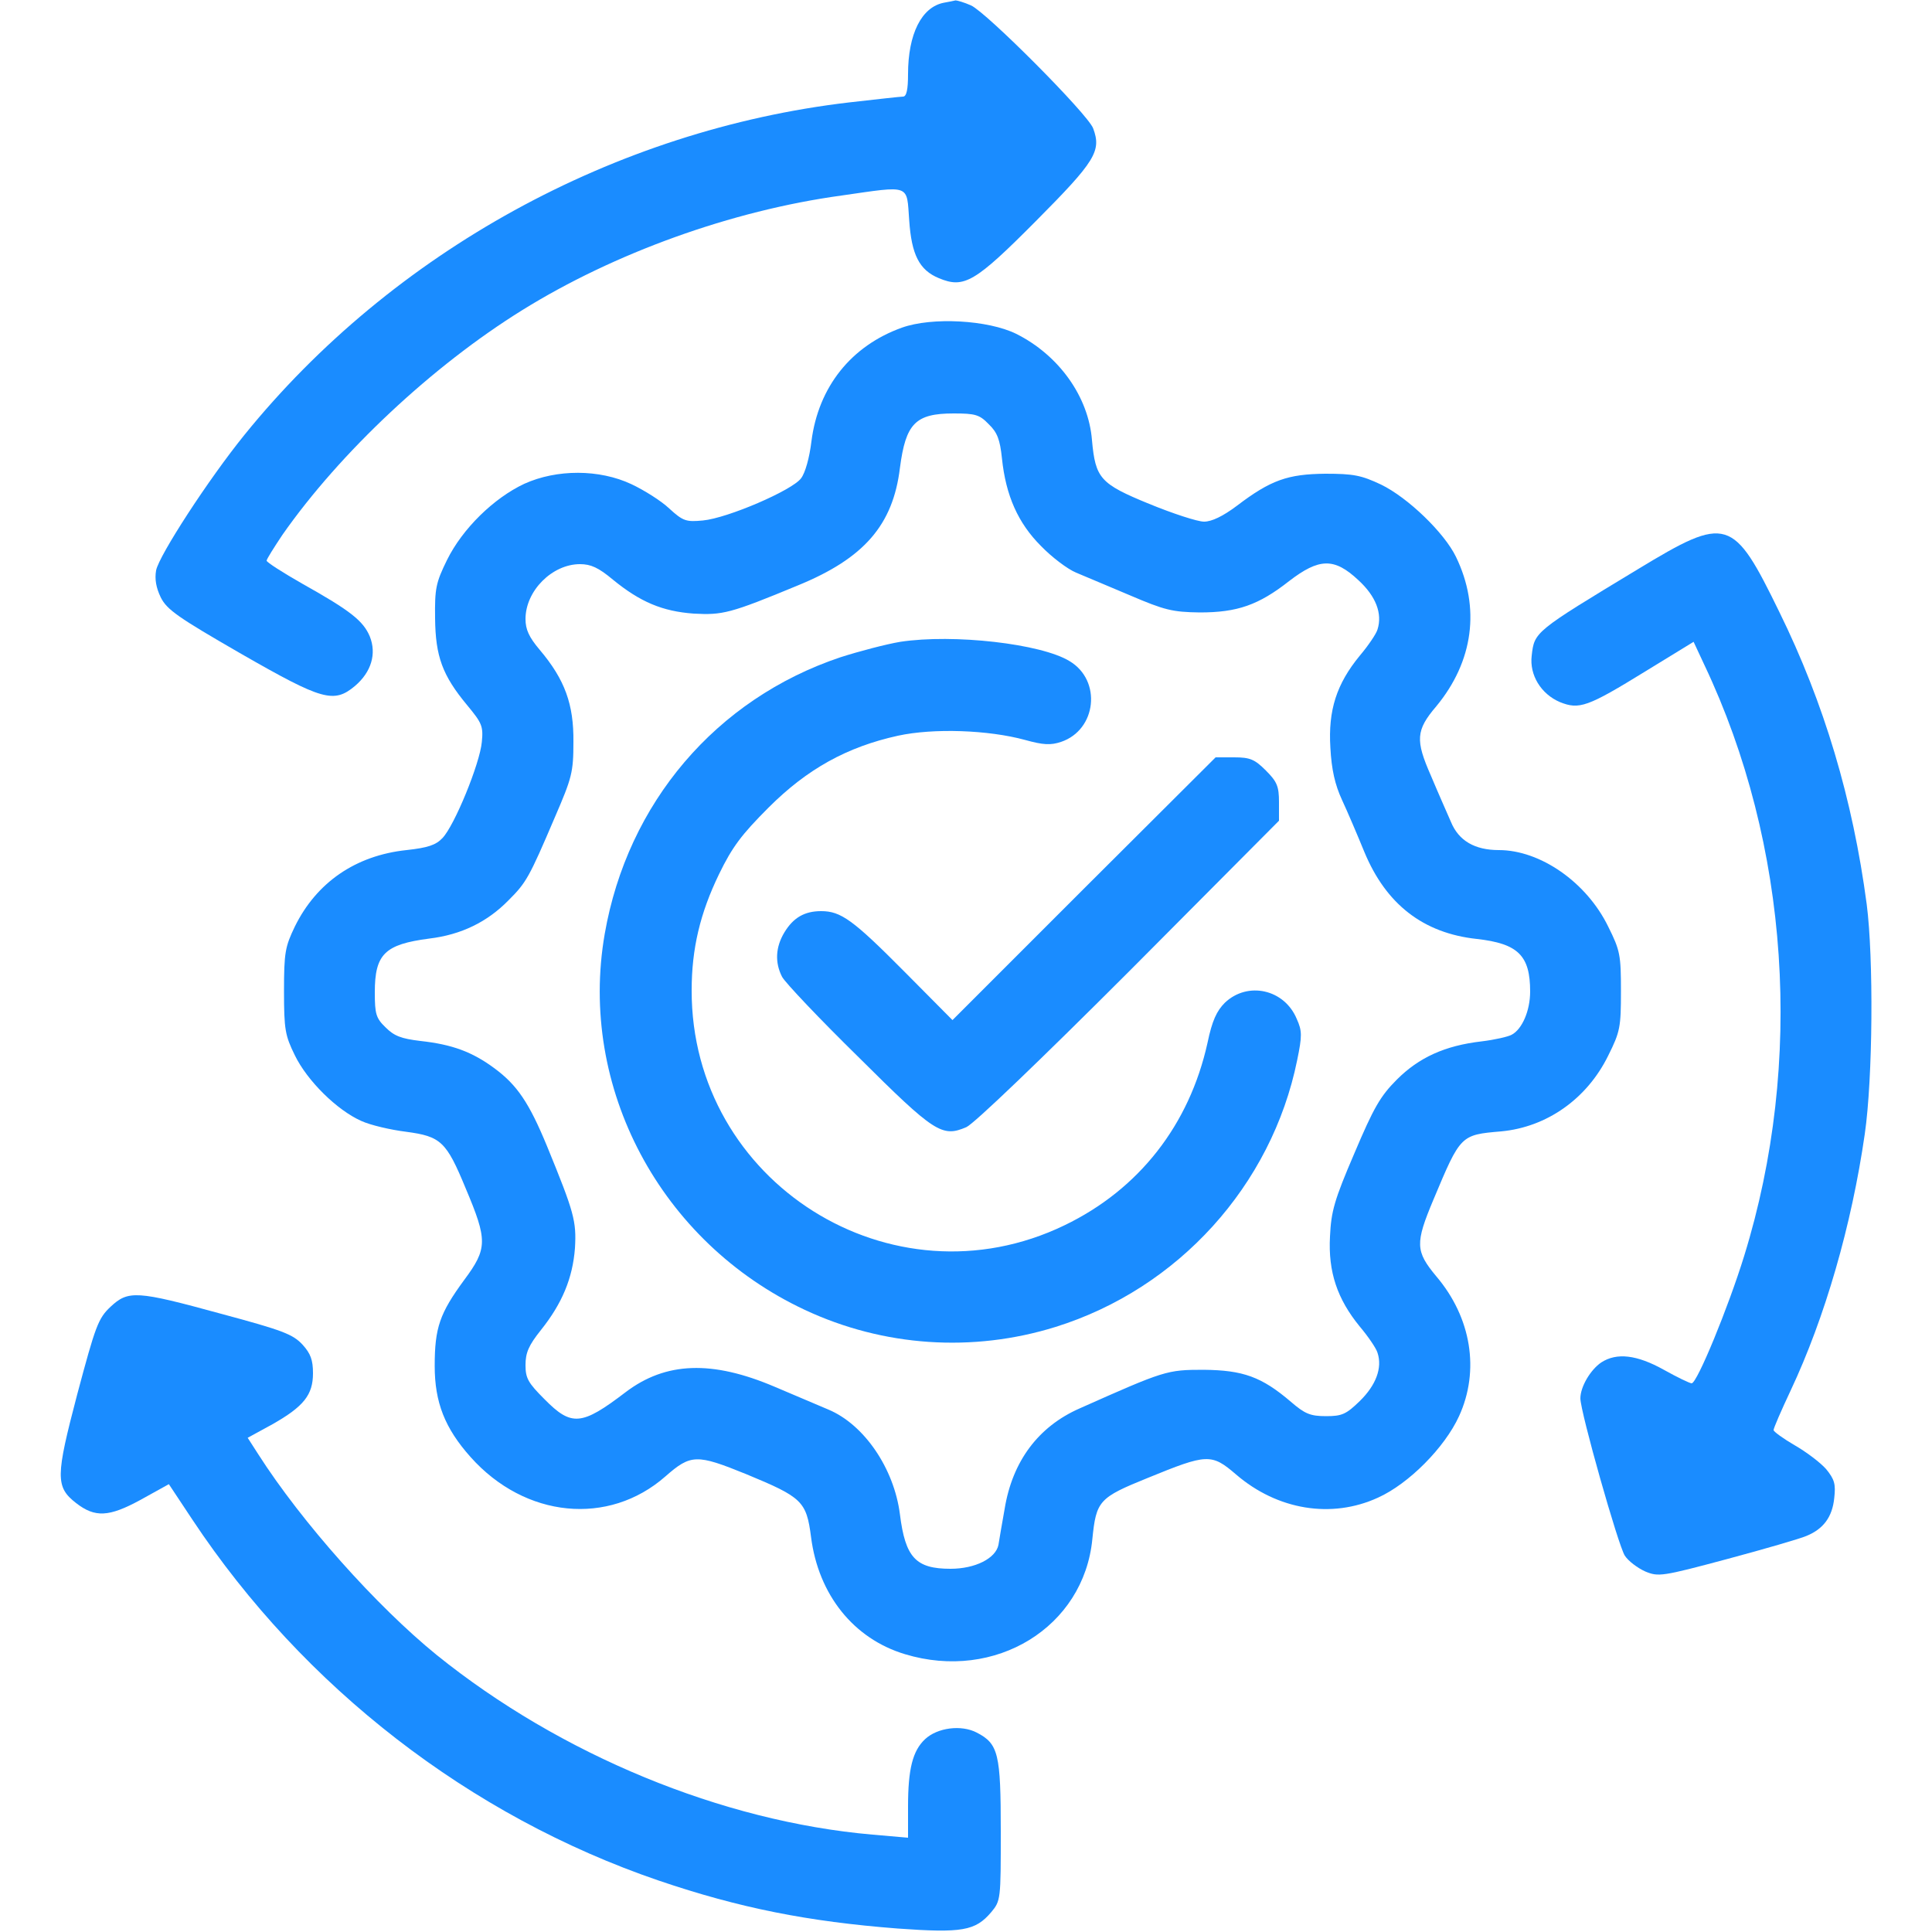
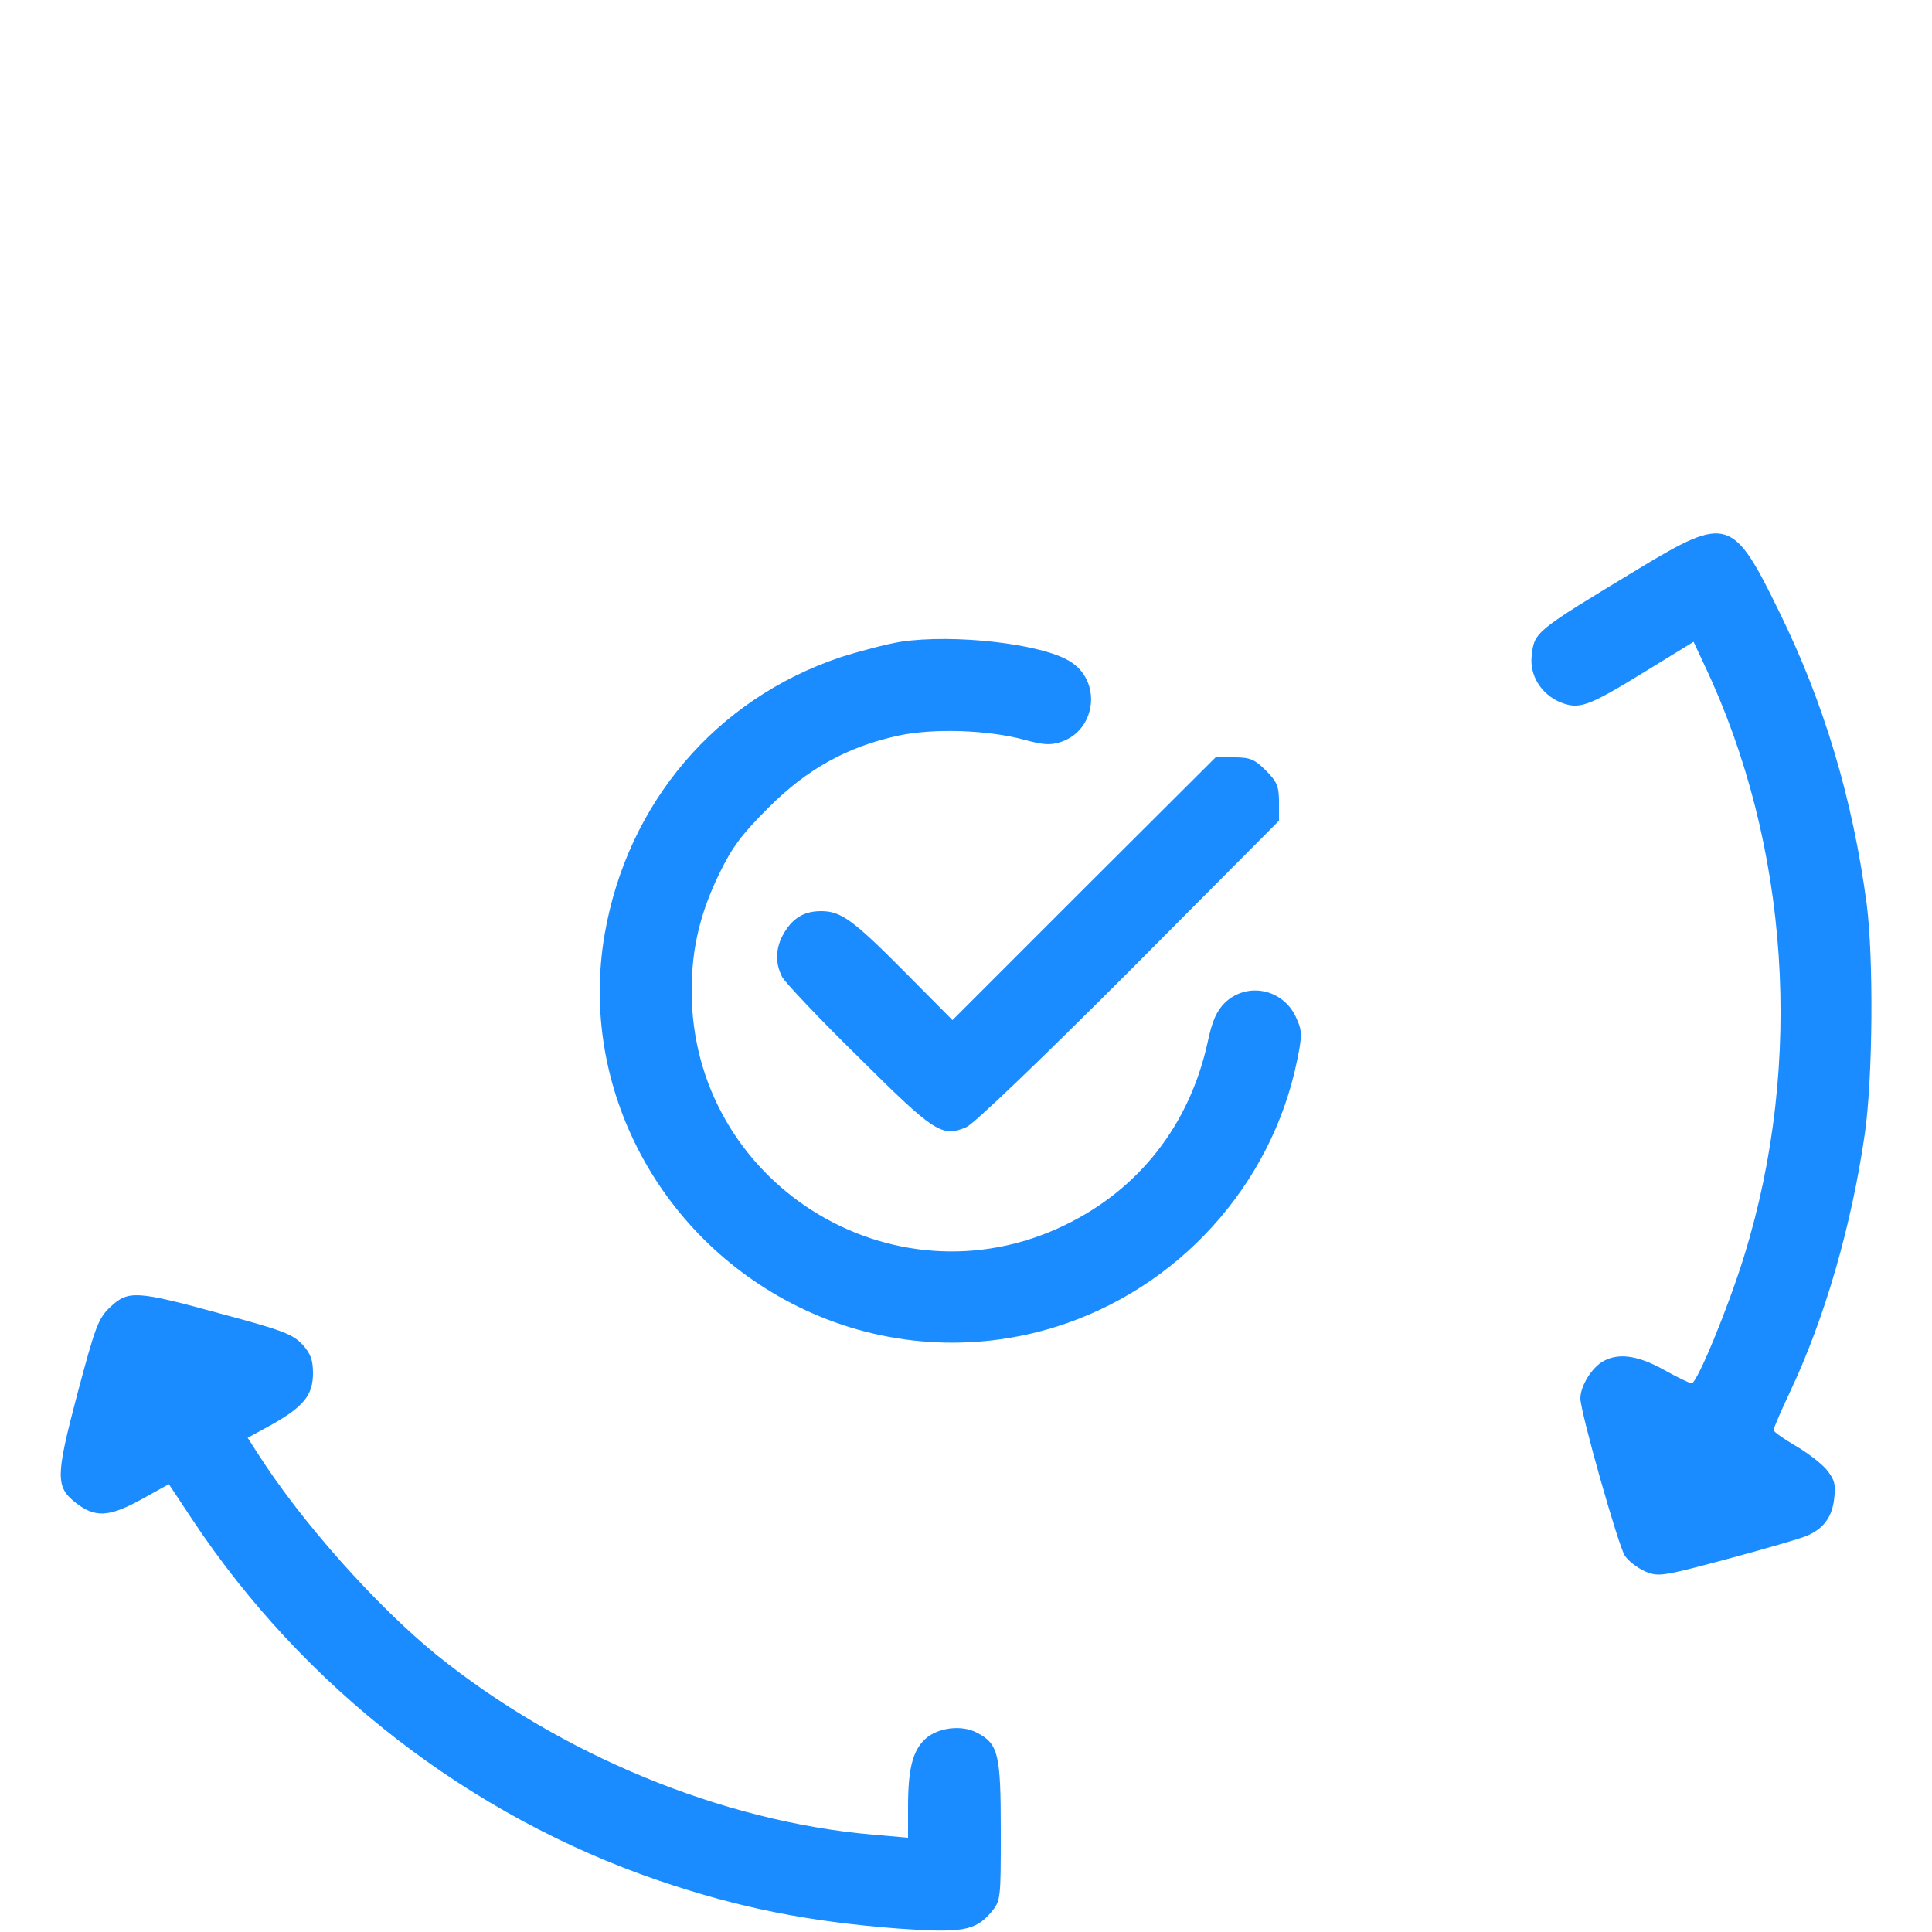
<svg xmlns="http://www.w3.org/2000/svg" version="1.0" width="32" height="32" viewBox="0 0 470 500">
  <g fill="#1a8cff">
-     <path d="M229.3.7c-5.8 1.1-9.3 8.1-9.3 18.5 0 4-.4 5.8-1.3 5.8-.6 0-6.9.7-13.9 1.5-60.7 7.1-118.2 38.7-156.5 86-9.4 11.6-22.1 31.2-22.9 35.1-.4 2.3 0 4.5 1.2 7 1.6 3.2 4.5 5.2 20.8 14.6 21.1 12.1 24 12.9 29.5 8.3 4.2-3.6 5.6-8.3 3.8-12.8-1.7-4-4.9-6.6-17.4-13.6-5.1-2.9-9.3-5.6-9.3-6s1.9-3.4 4.1-6.7c14.9-21.3 38.8-43.7 62-58.1 23.8-14.8 54.2-25.8 82.7-29.7 18.1-2.6 16.8-3 17.5 6.4.6 8.9 2.6 12.9 7.7 15 6.5 2.7 9.3 1.1 25.1-14.8 15.4-15.5 17-18.1 14.8-24-1.4-3.7-27.6-30-31.6-31.8-1.8-.8-3.6-1.3-4-1.3-.4.1-1.8.4-3 .6z" />
-     <path d="M218.4 84.8c-13.1 4.7-21.6 15.3-23.4 29.4-.5 4.2-1.6 8.2-2.7 9.6-2.3 3.1-19 10.3-25.4 10.9-4.3.4-5.1.2-8.7-3.1-2.1-2-6.6-4.8-9.8-6.3-8.3-3.9-19.3-3.9-27.7-.1-7.9 3.7-16 11.6-20 19.7-2.9 5.9-3.2 7.4-3.1 15.1.1 9.9 1.9 14.8 8.3 22.5 3.8 4.6 4.2 5.4 3.8 9.5-.5 5.6-7.1 21.7-10.2 24.9-1.7 1.8-3.8 2.5-9.3 3.1-13.2 1.4-23.3 8.4-28.9 19.8-2.5 5.2-2.8 6.7-2.8 16.7s.3 11.5 2.8 16.6c3.2 6.6 10.9 14.2 17.2 17 2.4 1.1 7.6 2.3 11.6 2.8 9 1.2 10.4 2.5 15.4 14.6 5.7 13.5 5.7 15.6-.4 23.8-6.3 8.6-7.6 12.3-7.6 22.2 0 9.4 2.6 16.1 9.3 23.6 14.1 15.8 35.7 17.9 50.4 5 6.6-5.8 8.1-5.8 20.9-.6 14.5 6 15.6 7 16.8 16.3 1.9 14.9 11 26.3 24.3 30.3 23.4 7.1 46.3-7 48.5-29.8 1-9.9 1.7-10.7 14.3-15.8 15.4-6.3 16.5-6.4 22.9-.9 10.7 9.2 24.7 11.5 36.7 6 8-3.6 17.3-13 21-21.1 5.4-11.8 3.2-25.5-5.9-36.2-5.4-6.5-5.5-8.5-.7-19.9 7-16.7 7-16.7 17.5-17.6 11.8-1.1 22.2-8.4 27.7-19.6 3.1-6.2 3.3-7.4 3.3-16.7s-.2-10.5-3.3-16.7c-5.6-11.5-17.6-19.8-28.3-19.8-6.2 0-10.4-2.4-12.4-7.3-1-2.3-3.4-7.7-5.2-12-4-9.1-3.9-11.7 1.4-17.9 9.6-11.6 11.5-25.5 5.1-38.7-3-6.2-12.4-15.3-19.4-18.7-5.1-2.4-7.1-2.8-14.4-2.8-9.7.1-14.1 1.6-22.9 8.3-3.6 2.7-6.5 4.1-8.5 4.1-1.7 0-8.1-2.1-14.2-4.6-12.7-5.2-13.9-6.6-14.8-16.5-.9-11.3-8.6-22-19.6-27.5-7.3-3.6-21.8-4.4-29.6-1.6zm22.5 25c2.2 2.1 2.9 4 3.4 8.8 1 9.7 4.2 16.8 10.1 22.7 2.8 2.9 6.9 6 9.1 6.9s8.5 3.6 14 5.9c8.9 3.8 10.9 4.3 18 4.4 9.7 0 15.2-1.9 23.1-8.1 7.8-6 11.7-6.1 17.9-.3 4.6 4.2 6.3 8.7 5 12.8-.3 1.1-2.4 4.2-4.6 6.8-6 7.3-8.2 14.1-7.6 23.8.3 5.7 1.2 9.6 3 13.5 1.4 3 4 9.1 5.8 13.5 5.6 13.5 15.2 21 29.1 22.5 10.7 1.2 13.8 4.3 13.8 13.6 0 5-2.1 9.8-4.8 11.2-.9.5-4.4 1.3-7.7 1.7-9.6 1.1-16.3 4.2-22 9.9-4.3 4.3-6 7.3-11 19.1-5.2 12.1-6 15-6.3 21.5-.5 9.2 1.9 16.2 7.7 23.3 2.2 2.6 4.3 5.7 4.6 6.8 1.3 3.9-.4 8.4-4.6 12.5-3.5 3.4-4.6 3.9-8.7 3.9s-5.5-.6-9.1-3.7c-7.6-6.5-12.4-8.2-22.6-8.3-9.5 0-10.1.2-32.1 10-10.7 4.7-17.4 13.7-19.4 26-.7 3.9-1.4 8-1.6 9.3-.7 3.5-6 6.2-12.4 6.2-9 0-11.7-2.9-13.1-14.1-1.5-11.8-9.2-23.2-18.5-27.1-2.2-.9-8.4-3.6-13.9-5.9-16.2-6.9-28.2-6.5-38.6 1.4-11.4 8.7-14 8.9-21 1.8-4.2-4.2-4.9-5.4-4.9-8.8 0-3.2.8-5.1 4-9.1 5.5-6.9 8.2-13.4 8.8-21.2.4-7-.2-9.2-7.2-26.3-4.7-11.4-7.8-15.9-13.6-20.2s-11-6.2-19.2-7.1c-5-.6-6.8-1.3-9-3.5-2.5-2.4-2.8-3.5-2.8-9.1 0-9.9 2.6-12.4 14.1-13.9 8.3-1 15-4.3 20.5-9.9 4.6-4.6 5.3-5.8 12-21.5 4.4-10.2 4.8-11.6 4.8-19.5.1-9.7-2.2-16.1-8.7-23.8-2.8-3.3-3.7-5.3-3.7-8 0-7.3 6.9-14.2 14.1-14.2 2.8 0 4.8.9 8.5 4 7.1 5.8 12.8 8.2 20.9 8.8 7.5.4 9.4 0 27-7.3 17.1-7 24.6-15.6 26.4-30.4 1.5-11.5 4-14.1 13.9-14.1 5.6 0 6.7.3 9.1 2.8z" />
-     <path d="M218 166.1c-3.6.6-10.5 2.4-15.5 4-32.2 10.8-55.1 37.7-61 71.6-6.9 39.7 14.4 79.8 51.8 97.3 20.3 9.5 43.4 11.1 64.9 4.4 31.7-9.9 55.9-36.6 62.5-69 1.3-6.3 1.3-7.6-.1-10.7-3.2-7.7-12.7-9.8-18.6-4.2-2.1 2.1-3.3 4.6-4.5 10.4-4.7 21.2-17.7 37.9-37 47.2-44.7 21.6-96.6-11.1-96.5-60.8 0-10.8 2.2-20 7.1-30.1 3.4-7 5.8-10.2 12.8-17.2 10-10 20.3-15.7 33.5-18.6 9.2-2 23.4-1.5 32.9 1.1 4.7 1.3 6.6 1.4 9.3.5 9.2-3.1 10.6-15.9 2.2-20.9-7.3-4.5-30-7.1-43.8-5z" />
+     <path d="M218 166.1c-3.6.6-10.5 2.4-15.5 4-32.2 10.8-55.1 37.7-61 71.6-6.9 39.7 14.4 79.8 51.8 97.3 20.3 9.5 43.4 11.1 64.9 4.4 31.7-9.9 55.9-36.6 62.5-69 1.3-6.3 1.3-7.6-.1-10.7-3.2-7.7-12.7-9.8-18.6-4.2-2.1 2.1-3.3 4.6-4.5 10.4-4.7 21.2-17.7 37.9-37 47.2-44.7 21.6-96.6-11.1-96.5-60.8 0-10.8 2.2-20 7.1-30.1 3.4-7 5.8-10.2 12.8-17.2 10-10 20.3-15.7 33.5-18.6 9.2-2 23.4-1.5 32.9 1.1 4.7 1.3 6.6 1.4 9.3.5 9.2-3.1 10.6-15.9 2.2-20.9-7.3-4.5-30-7.1-43.8-5" />
    <path d="m265.5 230-34 34-12.5-12.6c-13.3-13.4-16.4-15.6-21.5-15.6-4.3 0-7.2 1.7-9.5 5.5s-2.5 7.8-.6 11.5c.8 1.5 9.7 10.9 19.8 20.8 19.7 19.6 21.6 20.8 27.9 18.1 2-.9 19.2-17.4 42.2-40.4l38.7-38.9v-4.8c0-4.1-.5-5.3-3.4-8.2s-4.1-3.4-8.2-3.4h-4.8l-34.1 34zM408.9 147.3c-26.8 16.2-26.8 16.2-27.5 22.4-.6 5 2.4 9.9 7.3 12 5 2 7.1 1.3 22.2-8l12.4-7.6 2.8 6c22 46.4 25.8 102.8 10.3 152.9-4.1 13.3-12.2 33-13.6 33-.5 0-3.8-1.6-7.2-3.5-7-3.9-12.2-4.5-16.2-1.9-2.8 1.9-5.4 6.3-5.4 9.3 0 3.5 9.8 38.1 11.5 40.7.9 1.4 3.3 3.2 5.3 4.1 3.4 1.4 4.3 1.3 21.1-3.2 9.7-2.6 19-5.3 20.6-6 4.4-1.8 6.7-4.9 7.2-9.8.4-3.6.1-4.8-2.1-7.5-1.5-1.7-5.2-4.5-8.2-6.2-2.9-1.7-5.4-3.5-5.4-3.9 0-.5 2-5.1 4.4-10.2 8.9-18.9 15.8-42.8 19.2-66.4 2.1-14.5 2.3-45.6.5-59.5-3.6-27.1-11-52-22.6-75.6-12-24.6-13.5-25.1-36.6-11.1zM13.6 338.2c-3.2 3-3.9 5-8.6 22.6-5.6 21.3-5.7 24-.3 28.2 4.9 3.8 8.5 3.6 16.6-.8l7.4-4.1 6.1 9.2c28.8 43.4 71.8 76.7 120.7 93.4 20.9 7.1 38.6 10.6 61.8 12.4 16.7 1.2 20.1.6 24.2-4.2 2.5-3 2.5-3.3 2.5-21 0-20-.6-22.6-6.2-25.5-4-2.1-10.2-1.3-13.4 1.7s-4.4 7.7-4.4 17.4v8.1l-9.2-.8c-39-3.4-80.8-20.7-112.8-46.5-15.5-12.6-34.9-34.3-46.2-52l-2.7-4.2 6.4-3.5C63.6 364 66 361 66 355.4c0-3.4-.6-5.1-2.7-7.4-2.5-2.7-5.1-3.7-21.1-8-21.9-6-24-6.1-28.6-1.8z" />
  </g>
</svg>